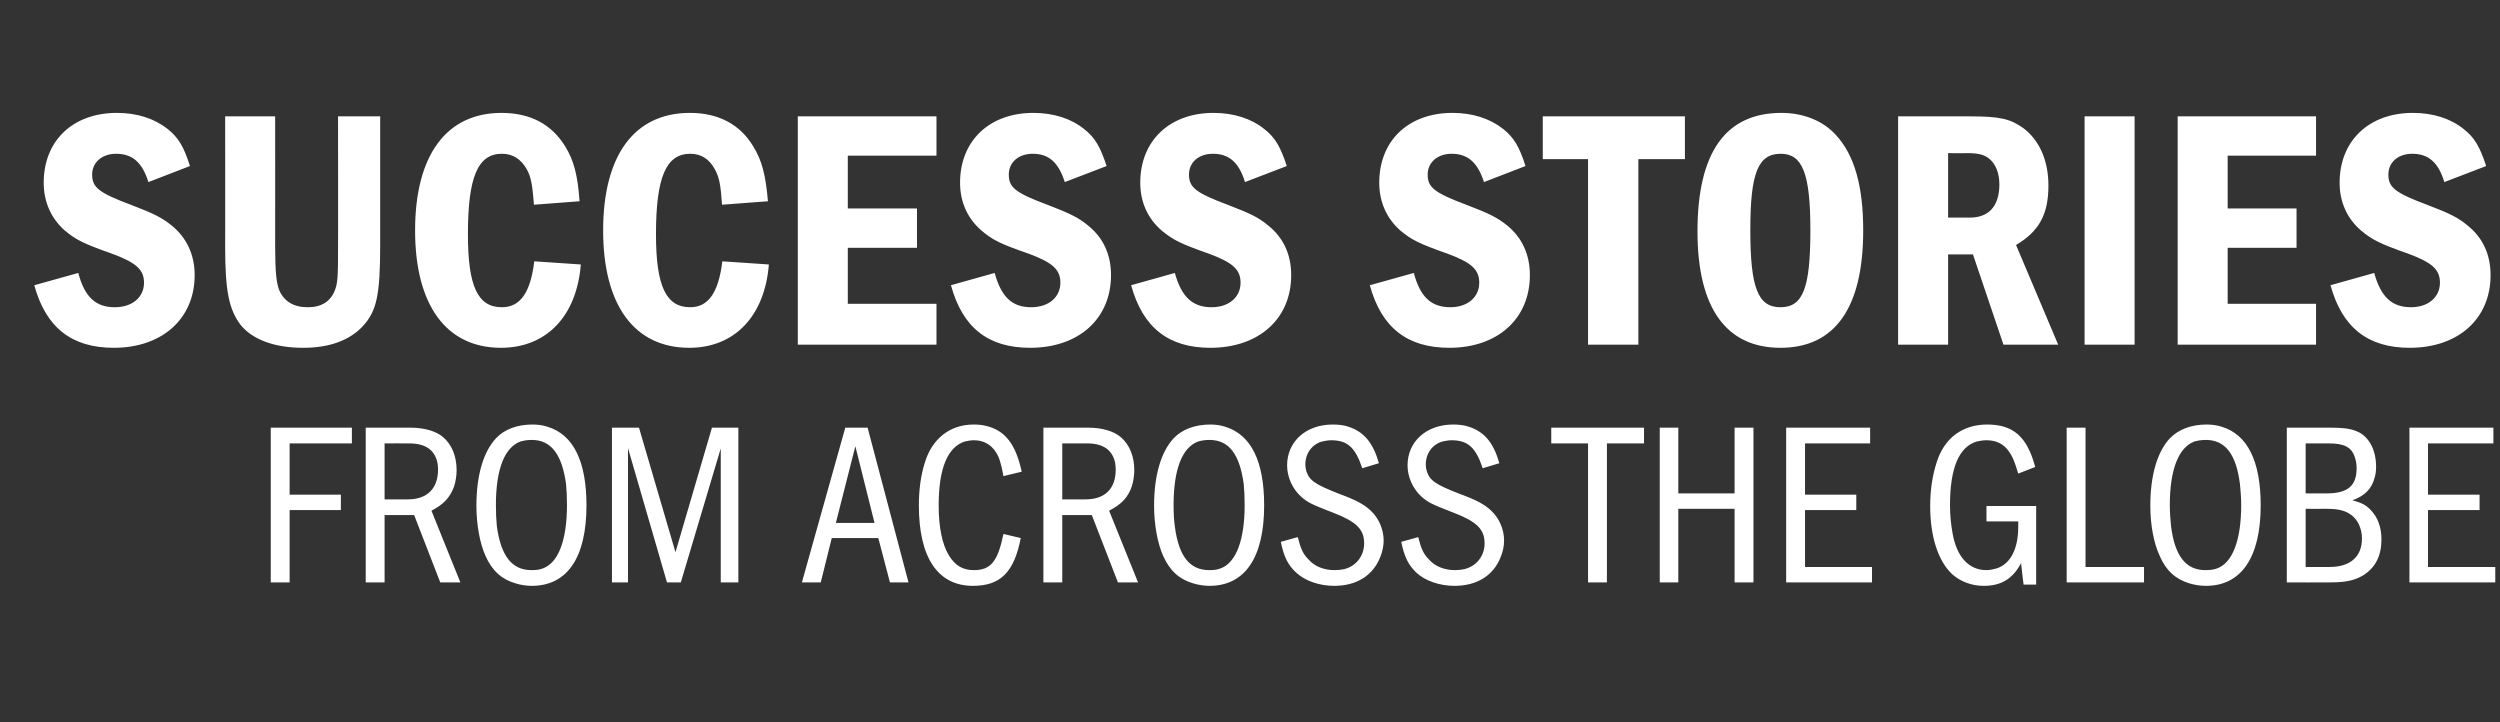
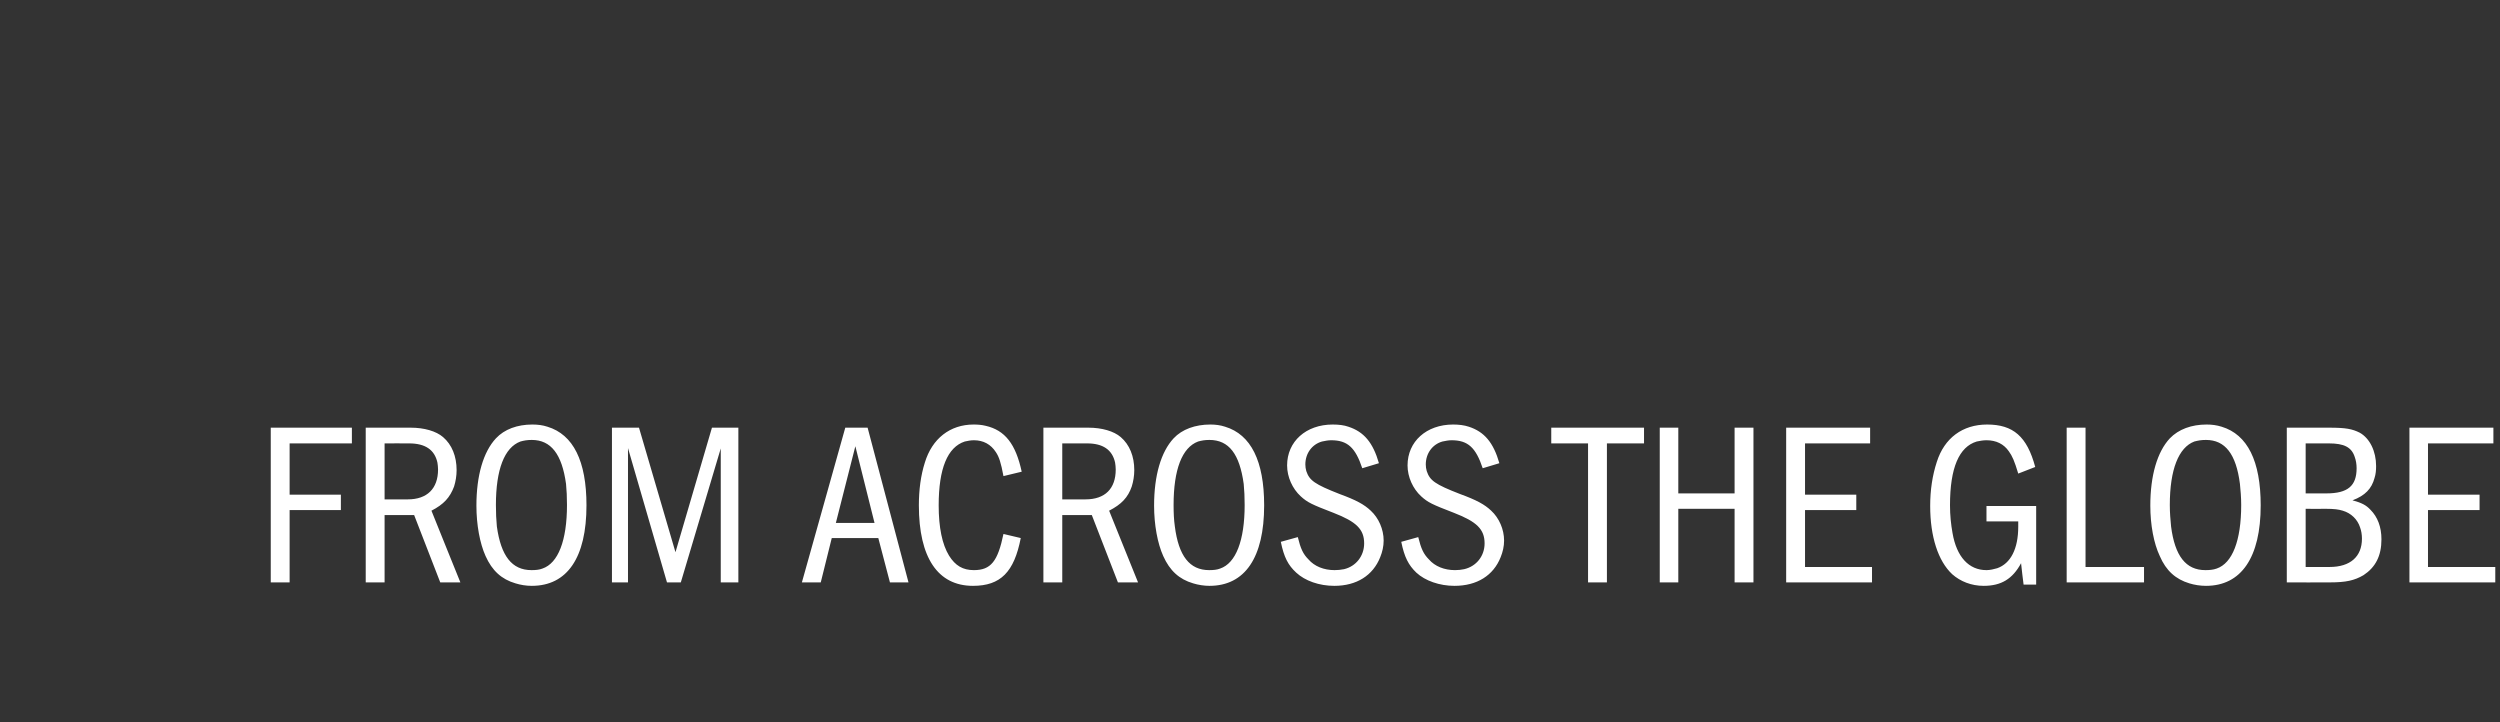
<svg xmlns="http://www.w3.org/2000/svg" version="1.1" width="795px" height="229.6px" viewBox="0 -37 795 229.6" style="top:-37px">
  <rect x="0" y="-37" width="795" height="229.6" fill="#333333" stroke="none" />
  <desc>Success Stories from across the Globe</desc>
  <defs />
  <g id="Polygon56076">
    <path d="M 111.9 99 L 111.9 104 L 92.1 104 L 92.1 120.3 L 108.4 120.3 L 108.4 125.2 L 92.1 125.2 L 92.1 148.2 L 86.1 148.2 L 86.1 99 L 111.9 99 Z M 130.6 99 C 134.9 99 138.7 100.1 140.9 102 C 143.7 104.4 145.2 108.1 145.2 112.5 C 145.2 114.3 144.9 116.1 144.4 117.7 C 143.1 121.2 141.1 123.4 137.2 125.4 C 137.16 125.36 146.4 148.2 146.4 148.2 L 140 148.2 L 131.7 126.8 L 122.3 126.8 L 122.3 148.2 L 116.3 148.2 L 116.3 99 C 116.3 99 130.59 99.02 130.6 99 Z M 122.3 121.8 C 122.3 121.8 129.71 121.82 129.7 121.8 C 135.8 121.8 139.3 118.4 139.3 112.3 C 139.3 111.5 139.2 110.8 139.1 110.1 C 138.2 106 135.2 104 130.1 104 C 130.15 103.97 122.3 104 122.3 104 L 122.3 121.8 Z M 174.1 98.7 C 182.3 101.2 186.5 109.6 186.5 123.7 C 186.5 140.3 180.4 149.3 169.1 149.3 C 167.3 149.3 165.5 149 163.9 148.5 C 159.5 147.2 156.5 144.5 154.4 139.8 C 152.6 135.8 151.5 129.9 151.5 123.8 C 151.5 114.2 153.7 106.7 157.7 102.4 C 160.4 99.5 164.5 98 169.3 98 C 171 98 172.6 98.2 174.1 98.7 Z M 165.5 103.4 C 160.4 105.3 157.7 112.3 157.7 123.6 C 157.7 126.1 157.8 128.3 158 130.4 C 159.3 139.8 162.8 144.3 169 144.3 C 170.3 144.3 171.5 144.2 172.5 143.8 C 177.5 142.1 180.3 134.9 180.3 123.6 C 180.3 121.1 180.2 118.9 180 116.9 C 178.7 107.4 175.2 102.9 169.1 102.9 C 167.6 102.9 166.6 103.1 165.5 103.4 Z M 203.2 99 L 214.8 138.6 L 226.4 99 L 234.8 99 L 234.8 148.2 L 229.2 148.2 L 229.2 105.6 L 216.5 148.2 L 212.1 148.2 L 199.7 105.5 L 199.7 148.2 L 194.6 148.2 L 194.6 99 L 203.2 99 Z M 275.9 99 L 288.9 148.2 L 283 148.2 L 279.3 134.1 L 264.5 134.1 L 261 148.2 L 255 148.2 L 268.8 99 L 275.9 99 Z M 272 104.9 L 265.8 129.3 L 278.1 129.3 L 272 104.9 Z M 324.6 134.1 C 322.5 144.9 318.2 149.3 309.4 149.3 C 298.2 149.3 292.2 140.3 292.2 123.7 C 292.2 118.8 292.8 114.2 294.1 110.1 C 296.4 102.5 302.1 98 309.6 98 C 310.9 98 312.2 98.1 313.4 98.4 C 319.6 99.8 323 104.2 324.9 113 C 324.9 113 319.1 114.4 319.1 114.4 C 318.3 110.1 317.7 108.3 316.7 106.8 C 315.1 104.3 312.7 103 309.7 103 C 308.7 103 307.7 103.2 306.8 103.4 C 301.3 105.2 298.5 112 298.5 123.7 C 298.5 130.7 299.6 136.1 301.8 139.7 C 303.8 142.9 306.2 144.3 309.7 144.3 C 315.1 144.3 317.3 141.5 319.1 132.8 C 319.1 132.8 324.6 134.1 324.6 134.1 Z M 346.1 99 C 350.4 99 354.2 100.1 356.4 102 C 359.2 104.4 360.7 108.1 360.7 112.5 C 360.7 114.3 360.4 116.1 359.9 117.7 C 358.7 121.2 356.6 123.4 352.7 125.4 C 352.68 125.36 361.9 148.2 361.9 148.2 L 355.5 148.2 L 347.2 126.8 L 337.8 126.8 L 337.8 148.2 L 331.8 148.2 L 331.8 99 C 331.8 99 346.12 99.02 346.1 99 Z M 337.8 121.8 C 337.8 121.8 345.23 121.82 345.2 121.8 C 351.4 121.8 354.8 118.4 354.8 112.3 C 354.8 111.5 354.7 110.8 354.6 110.1 C 353.7 106 350.7 104 345.7 104 C 345.67 103.97 337.8 104 337.8 104 L 337.8 121.8 Z M 389.6 98.7 C 397.8 101.2 402 109.6 402 123.7 C 402 140.3 395.9 149.3 384.6 149.3 C 382.9 149.3 381 149 379.4 148.5 C 375 147.2 372 144.5 369.9 139.8 C 368.1 135.8 367 129.9 367 123.8 C 367 114.2 369.2 106.7 373.2 102.4 C 375.9 99.5 380.1 98 384.9 98 C 386.5 98 388.1 98.2 389.6 98.7 Z M 381 103.4 C 375.9 105.3 373.2 112.3 373.2 123.6 C 373.2 126.1 373.3 128.3 373.6 130.4 C 374.8 139.8 378.3 144.3 384.5 144.3 C 385.8 144.3 387 144.2 388 143.8 C 393 142.1 395.8 134.9 395.8 123.6 C 395.8 121.1 395.7 118.9 395.5 116.9 C 394.2 107.4 390.8 102.9 384.6 102.9 C 383.1 102.9 382.1 103.1 381 103.4 Z M 433.2 111.9 C 431 105.3 428.5 103 423.3 103 C 422.3 103 421.4 103.2 420.4 103.4 C 417.2 104.3 415.1 107.2 415.1 110.7 C 415.1 111.4 415.2 112.1 415.4 112.8 C 416.4 115.8 418.1 117 426 120.1 C 431.2 122 433.8 123.4 435.9 125.4 C 438.4 127.7 440 131.3 440 134.9 C 440 136.7 439.6 138.5 438.9 140.2 C 436.6 146 431.4 149.3 424.3 149.3 C 419.5 149.3 415 147.7 412.2 145.1 C 409.6 142.7 408.3 140.2 407.3 135.3 C 407.3 135.3 412.7 133.8 412.7 133.8 C 413.6 137.5 414.4 139.2 416.1 140.9 C 418 143.1 421 144.3 424.4 144.3 C 425.4 144.3 426.4 144.2 427.4 144 C 431.2 143.1 433.8 139.8 433.8 135.8 C 433.8 131.3 431.3 128.9 424.1 126.1 C 417.1 123.4 415.8 122.8 413.6 120.8 C 411 118.4 409.3 114.7 409.3 111 C 409.3 103.4 415.3 98 423.8 98 C 425.7 98 427.4 98.2 428.8 98.7 C 433.7 100.3 436.6 103.7 438.5 110.3 C 438.5 110.3 433.2 111.9 433.2 111.9 Z M 471.5 111.9 C 469.3 105.3 466.8 103 461.6 103 C 460.6 103 459.7 103.2 458.7 103.4 C 455.5 104.3 453.4 107.2 453.4 110.7 C 453.4 111.4 453.5 112.1 453.7 112.8 C 454.7 115.8 456.3 117 464.3 120.1 C 469.5 122 472.1 123.4 474.2 125.4 C 476.7 127.7 478.3 131.3 478.3 134.9 C 478.3 136.7 477.9 138.5 477.2 140.2 C 474.9 146 469.7 149.3 462.5 149.3 C 457.8 149.3 453.2 147.7 450.4 145.1 C 447.9 142.7 446.6 140.2 445.6 135.3 C 445.6 135.3 451 133.8 451 133.8 C 451.9 137.5 452.7 139.2 454.4 140.9 C 456.3 143.1 459.3 144.3 462.7 144.3 C 463.7 144.3 464.7 144.2 465.6 144 C 469.5 143.1 472.1 139.8 472.1 135.8 C 472.1 131.3 469.6 128.9 462.4 126.1 C 455.4 123.4 454.1 122.8 451.9 120.8 C 449.3 118.4 447.6 114.7 447.6 111 C 447.6 103.4 453.6 98 462.1 98 C 463.9 98 465.6 98.2 467.1 98.7 C 472 100.3 474.9 103.7 476.8 110.3 C 476.8 110.3 471.5 111.9 471.5 111.9 Z M 522.8 99 L 522.8 104 L 511 104 L 511 148.2 L 505 148.2 L 505 104 L 493.3 104 L 493.3 99 L 522.8 99 Z M 533.7 99 L 533.7 119.9 L 551.6 119.9 L 551.6 99 L 557.6 99 L 557.6 148.2 L 551.6 148.2 L 551.6 124.8 L 533.7 124.8 L 533.7 148.2 L 527.8 148.2 L 527.8 99 L 533.7 99 Z M 594.7 99 L 594.7 104 L 574 104 L 574 120.3 L 590.3 120.3 L 590.3 125.2 L 574 125.2 L 574 143.3 L 595.3 143.3 L 595.3 148.2 L 568 148.2 L 568 99 L 594.7 99 Z M 647.5 123.9 L 647.5 148.9 L 643.5 148.9 C 643.5 148.9 642.65 142.11 642.7 142.1 C 640 147.1 636.4 149.3 630.8 149.3 C 626.9 149.3 623.4 147.9 620.8 145.6 C 616.3 141.4 613.8 133.6 613.8 123.9 C 613.8 118.8 614.5 114.2 615.9 109.9 C 618.3 102.3 624.1 98 631.9 98 C 640.2 98 644.6 101.8 647.2 111.5 C 647.2 111.5 641.8 113.6 641.8 113.6 C 640.6 109.6 639.9 108 638.8 106.5 C 637.2 104.2 634.8 103 631.7 103 C 630.6 103 629.6 103.2 628.6 103.4 C 623 105.1 620.1 111.7 620.1 123.7 C 620.1 126.8 620.4 129.7 620.9 132.5 C 622.2 140.1 626.1 144.3 631.7 144.3 C 632.9 144.3 634 144 635.1 143.7 C 639.4 142.2 641.8 137.5 641.8 130.5 C 641.77 130.45 641.8 128.8 641.8 128.8 L 631.7 128.8 L 631.7 123.9 L 647.5 123.9 Z M 663.2 99 L 663.2 143.3 L 681.8 143.3 L 681.8 148.2 L 657.2 148.2 L 657.2 99 L 663.2 99 Z M 706.5 98.7 C 714.7 101.2 718.9 109.6 718.9 123.7 C 718.9 140.3 712.7 149.3 701.5 149.3 C 699.7 149.3 697.8 149 696.2 148.5 C 691.9 147.2 688.8 144.5 686.8 139.8 C 684.9 135.8 683.8 129.9 683.8 123.8 C 683.8 114.2 686 106.7 690 102.4 C 692.8 99.5 696.9 98 701.7 98 C 703.4 98 704.9 98.2 706.5 98.7 Z M 697.8 103.4 C 692.8 105.3 690 112.3 690 123.6 C 690 126.1 690.2 128.3 690.4 130.4 C 691.6 139.8 695.1 144.3 701.3 144.3 C 702.6 144.3 703.8 144.2 704.9 143.8 C 709.9 142.1 712.7 134.9 712.7 123.6 C 712.7 121.1 712.5 118.9 712.3 116.9 C 711.1 107.4 707.6 102.9 701.5 102.9 C 699.9 102.9 699 103.1 697.8 103.4 Z M 740.6 99 C 746 99 748 99.4 750.4 100.6 C 753.6 102.4 755.6 106.5 755.6 111.2 C 755.6 112.5 755.5 113.8 755.1 115 C 754.2 118.4 752.1 120.6 748.1 122.1 C 751 122.9 752.4 123.6 753.8 125.1 C 756.1 127.4 757.3 130.6 757.3 134.5 C 757.3 139.8 755.4 143.4 751.6 145.9 C 748.7 147.6 746 148.2 740.9 148.2 C 740.94 148.24 727.2 148.2 727.2 148.2 L 727.2 99 C 727.2 99 740.57 99.02 740.6 99 Z M 739.8 119.9 C 746.6 119.9 749.4 117.5 749.4 111.9 C 749.4 110.6 749.2 109.4 748.8 108.3 C 747.8 105.2 745.4 104 740.6 104 C 740.57 103.97 733.2 104 733.2 104 L 733.2 119.9 C 733.2 119.9 739.76 119.9 739.8 119.9 Z M 740.8 143.3 C 747.4 143.3 751.1 140 751.1 134.3 C 751.1 133 750.9 131.8 750.5 130.7 C 749.7 128.2 747.7 126.2 745 125.4 C 743.7 125 742.3 124.8 739.6 124.8 C 739.61 124.85 733.2 124.8 733.2 124.8 L 733.2 143.3 C 733.2 143.3 740.79 143.29 740.8 143.3 Z M 792.9 99 L 792.9 104 L 772.1 104 L 772.1 120.3 L 788.5 120.3 L 788.5 125.2 L 772.1 125.2 L 772.1 143.3 L 793.5 143.3 L 793.5 148.2 L 766.2 148.2 L 766.2 99 L 792.9 99 Z " stroke="none" fill="#fff" />
  </g>
  <g id="Polygon56075">
-     <path d="M 47.2 20.9 C 45.2 14.6 42.1 11.9 36.9 11.9 C 32.5 11.9 29.3 14.6 29.3 18.5 C 29.3 22.6 31.4 24.3 41.8 28.2 C 48.9 30.9 51.5 32.2 54.7 34.8 C 59.3 38.6 61.9 43.9 61.9 50.5 C 61.9 64.4 51.5 73.6 36.2 73.6 C 22.8 73.6 14.6 67.2 10.9 53.7 C 10.9 53.7 24.9 49.8 24.9 49.8 C 26.9 57.4 30.4 60.7 36.5 60.7 C 42.1 60.7 45.8 57.5 45.8 52.9 C 45.8 48.7 43.2 46.5 35.7 43.7 C 26.6 40.5 24.2 39.3 20.6 36.3 C 16.3 32.5 13.9 27.3 13.9 21.1 C 13.9 7.8 23.1 -1.1 37.2 -1.1 C 43.6 -1.1 49.1 0.7 53.3 4 C 56.7 6.7 58.5 9.7 60.4 15.8 C 60.4 15.8 47.2 20.9 47.2 20.9 Z M 87.5 0 C 87.5 0 87.52 41.45 87.5 41.4 C 87.5 49.4 87.9 53 88.8 55.3 C 90.4 58.9 93.4 60.7 97.9 60.7 C 102.2 60.7 105.1 58.9 106.5 55.3 C 107.4 52.9 107.5 50.9 107.5 41.4 C 107.54 41.45 107.5 0 107.5 0 L 120.9 0 C 120.9 0 120.92 40.79 120.9 40.8 C 120.9 56.8 119.8 61.9 115.4 66.7 C 111.1 71.3 104.7 73.6 96.4 73.6 C 87.3 73.6 80.3 71 76.5 66.3 C 72.8 61.4 71.6 55.5 71.6 41.4 C 71.64 41.45 71.6 0 71.6 0 L 87.5 0 Z M 184.7 47.1 C 183.4 63.5 173.8 73.6 159.3 73.6 C 141.9 73.6 132 60 132 36.3 C 132 12.4 141.9 -1.1 159.5 -1.1 C 168.6 -1.1 175.4 2.5 179.7 9.5 C 182.5 14 183.7 18.7 184.3 27 C 184.3 27 169.8 28.1 169.8 28.1 C 169.3 21.8 168.9 19.3 167.5 16.8 C 165.6 13.5 163 11.9 159.6 11.9 C 151.9 11.9 148.8 19.4 148.8 37.5 C 148.8 54 151.9 60.7 159.6 60.7 C 165.4 60.7 168.7 56.1 169.9 46.1 C 169.9 46.1 184.7 47.1 184.7 47.1 Z M 244.5 47.1 C 243.2 63.5 233.6 73.6 219.2 73.6 C 201.7 73.6 191.8 60 191.8 36.3 C 191.8 12.4 201.7 -1.1 219.4 -1.1 C 228.4 -1.1 235.3 2.5 239.5 9.5 C 242.3 14 243.5 18.7 244.2 27 C 244.2 27 229.6 28.1 229.6 28.1 C 229.2 21.8 228.7 19.3 227.3 16.8 C 225.5 13.5 222.9 11.9 219.5 11.9 C 211.8 11.9 208.6 19.4 208.6 37.5 C 208.6 54 211.8 60.7 219.5 60.7 C 225.2 60.7 228.5 56.1 229.7 46.1 C 229.7 46.1 244.5 47.1 244.5 47.1 Z M 297.8 0 L 297.8 12.5 L 269.6 12.5 L 269.6 29.3 L 291.6 29.3 L 291.6 41.8 L 269.6 41.8 L 269.6 59.6 L 297.8 59.6 L 297.8 72.6 L 253.7 72.6 L 253.7 0 L 297.8 0 Z M 338.6 20.9 C 336.6 14.6 333.5 11.9 328.4 11.9 C 323.9 11.9 320.8 14.6 320.8 18.5 C 320.8 22.6 322.8 24.3 333.3 28.2 C 340.3 30.9 343 32.2 346.1 34.8 C 350.8 38.6 353.3 43.9 353.3 50.5 C 353.3 64.4 343 73.6 327.6 73.6 C 314.2 73.6 306.1 67.2 302.4 53.7 C 302.4 53.7 316.3 49.8 316.3 49.8 C 318.4 57.4 321.8 60.7 327.9 60.7 C 333.5 60.7 337.2 57.5 337.2 52.9 C 337.2 48.7 334.7 46.5 327.2 43.7 C 318 40.5 315.6 39.3 312.1 36.3 C 307.7 32.5 305.3 27.3 305.3 21.1 C 305.3 7.8 314.6 -1.1 328.6 -1.1 C 335 -1.1 340.6 0.7 344.7 4 C 348.2 6.7 349.9 9.7 351.9 15.8 C 351.9 15.8 338.6 20.9 338.6 20.9 Z M 395.9 20.9 C 394 14.6 390.8 11.9 385.7 11.9 C 381.2 11.9 378.1 14.6 378.1 18.5 C 378.1 22.6 380.2 24.3 390.6 28.2 C 397.7 30.9 400.3 32.2 403.4 34.8 C 408.1 38.6 410.6 43.9 410.6 50.5 C 410.6 64.4 400.3 73.6 384.9 73.6 C 371.6 73.6 363.4 67.2 359.7 53.7 C 359.7 53.7 373.6 49.8 373.6 49.8 C 375.7 57.4 379.2 60.7 385.3 60.7 C 390.8 60.7 394.5 57.5 394.5 52.9 C 394.5 48.7 392 46.5 384.5 43.7 C 375.4 40.5 373 39.3 369.4 36.3 C 365 32.5 362.6 27.3 362.6 21.1 C 362.6 7.8 371.9 -1.1 385.9 -1.1 C 392.3 -1.1 397.9 0.7 402 4 C 405.5 6.7 407.2 9.7 409.2 15.8 C 409.2 15.8 395.9 20.9 395.9 20.9 Z M 471.9 20.9 C 469.9 14.6 466.7 11.9 461.6 11.9 C 457.2 11.9 454 14.6 454 18.5 C 454 22.6 456.1 24.3 466.5 28.2 C 473.6 30.9 476.2 32.2 479.4 34.8 C 484 38.6 486.5 43.9 486.5 50.5 C 486.5 64.4 476.2 73.6 460.9 73.6 C 447.5 73.6 439.3 67.2 435.6 53.7 C 435.6 53.7 449.6 49.8 449.6 49.8 C 451.6 57.4 455.1 60.7 461.2 60.7 C 466.7 60.7 470.4 57.5 470.4 52.9 C 470.4 48.7 467.9 46.5 460.4 43.7 C 451.3 40.5 448.9 39.3 445.3 36.3 C 441 32.5 438.6 27.3 438.6 21.1 C 438.6 7.8 447.8 -1.1 461.9 -1.1 C 468.3 -1.1 473.8 0.7 478 4 C 481.4 6.7 483.2 9.7 485.1 15.8 C 485.1 15.8 471.9 20.9 471.9 20.9 Z M 535.8 0 L 535.8 13.6 L 521 13.6 L 521 72.6 L 505 72.6 L 505 13.6 L 490.6 13.6 L 490.6 0 L 535.8 0 Z M 583.8 5.9 C 589.7 12.3 592.5 22.1 592.5 36.3 C 592.5 60.9 583.5 73.6 566.2 73.6 C 548.9 73.6 539.8 60.9 539.8 36.6 C 539.8 11.4 548.8 -1.1 566.5 -1.1 C 573.5 -1.1 579.7 1.4 583.8 5.9 Z M 556.6 36.1 C 556.6 54.5 559 60.7 566.2 60.7 C 573.4 60.7 575.7 54.5 575.7 36.2 C 575.7 18.2 573.2 11.9 566.3 11.9 C 559.1 11.9 556.6 17.9 556.6 36.1 Z M 626.3 0 C 636.1 0 639.3 0.8 643.5 3.8 C 648.5 7.6 651.4 14 651.4 22 C 651.4 31.2 648.4 36.6 641.1 40.9 C 641.13 40.9 654.5 72.6 654.5 72.6 L 637.1 72.6 L 627.4 43.9 L 619.5 43.9 L 619.5 72.6 L 603.6 72.6 L 603.6 0 C 603.6 0 626.33 0 626.3 0 Z M 619.5 32.2 C 619.5 32.2 626.44 32.2 626.4 32.2 C 632.5 32.2 635.8 28.5 635.8 21.6 C 635.8 18.2 634.7 15.2 632.6 13.5 C 631.2 12.3 629.3 11.7 625.8 11.7 C 625.79 11.75 619.5 11.7 619.5 11.7 L 619.5 32.2 Z M 678.8 0 L 678.8 72.6 L 662.9 72.6 L 662.9 0 L 678.8 0 Z M 736.5 0 L 736.5 12.5 L 708.4 12.5 L 708.4 29.3 L 730.3 29.3 L 730.3 41.8 L 708.4 41.8 L 708.4 59.6 L 736.5 59.6 L 736.5 72.6 L 692.5 72.6 L 692.5 0 L 736.5 0 Z M 777.3 20.9 C 775.4 14.6 772.2 11.9 767.1 11.9 C 762.6 11.9 759.5 14.6 759.5 18.5 C 759.5 22.6 761.6 24.3 772 28.2 C 779.1 30.9 781.7 32.2 784.8 34.8 C 789.5 38.6 792 43.9 792 50.5 C 792 64.4 781.7 73.6 766.3 73.6 C 753 73.6 744.8 67.2 741.1 53.7 C 741.1 53.7 755 49.8 755 49.8 C 757.1 57.4 760.6 60.7 766.7 60.7 C 772.2 60.7 775.9 57.5 775.9 52.9 C 775.9 48.7 773.4 46.5 765.9 43.7 C 756.8 40.5 754.4 39.3 750.8 36.3 C 746.4 32.5 744 27.3 744 21.1 C 744 7.8 753.3 -1.1 767.3 -1.1 C 773.7 -1.1 779.3 0.7 783.4 4 C 786.9 6.7 788.6 9.7 790.6 15.8 C 790.6 15.8 777.3 20.9 777.3 20.9 Z " stroke="none" fill="#fff" />
-   </g>
+     </g>
</svg>